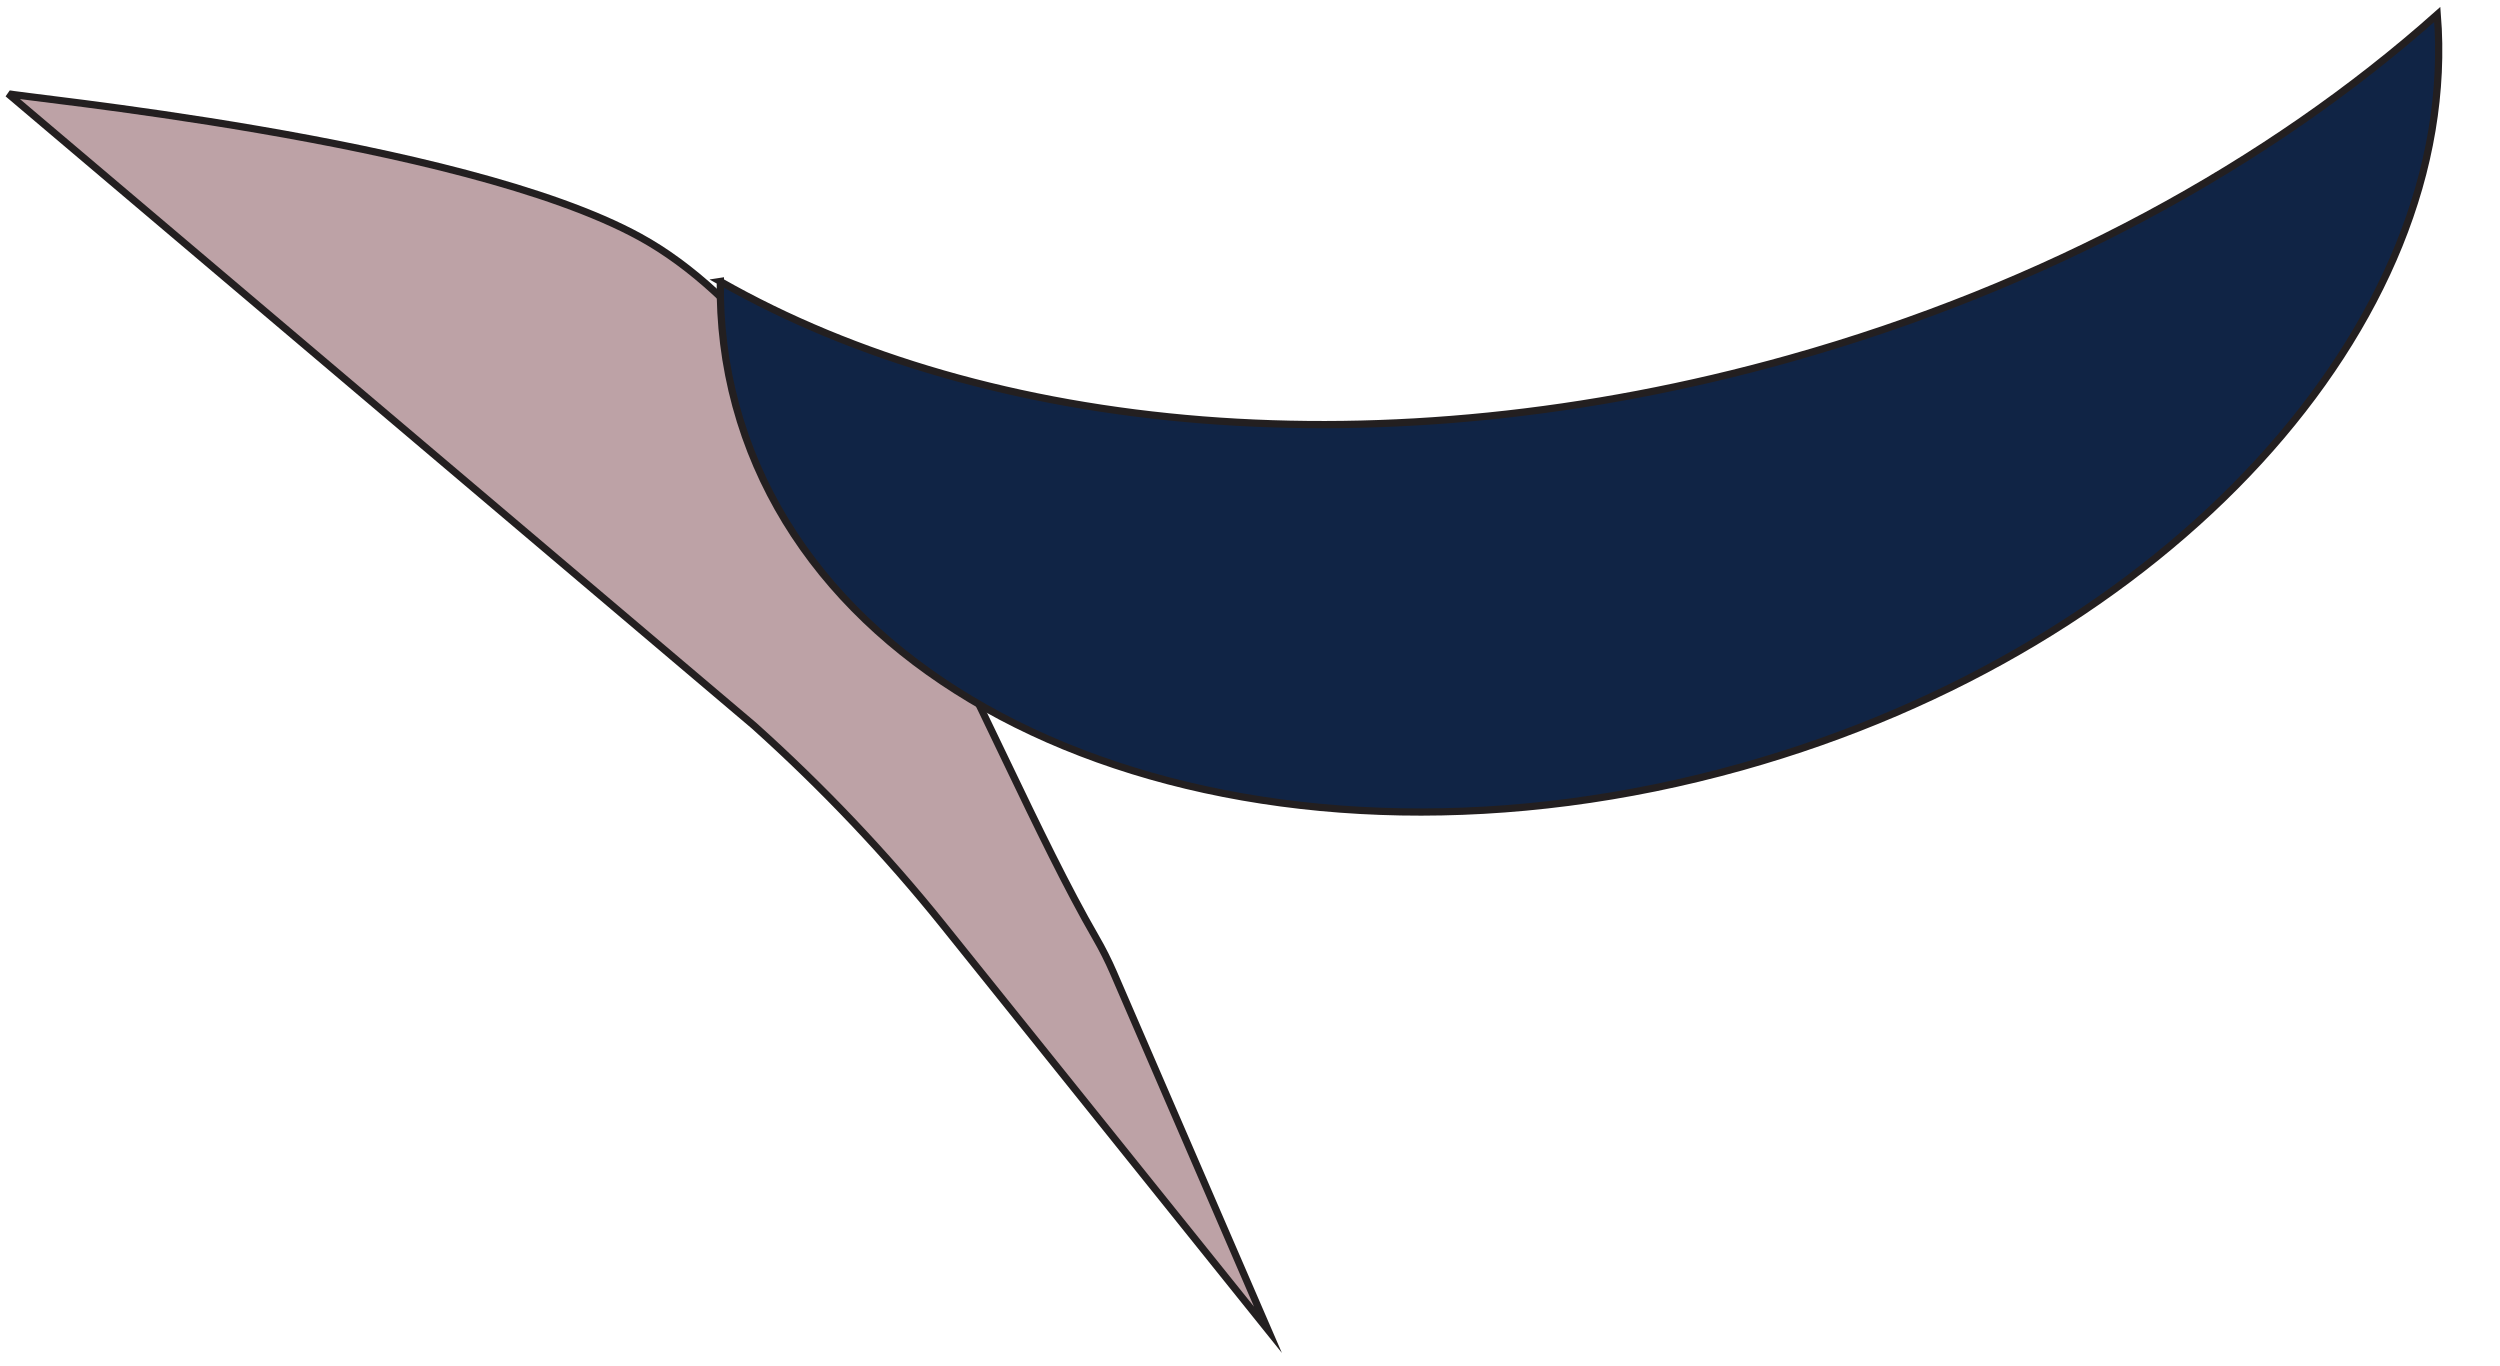
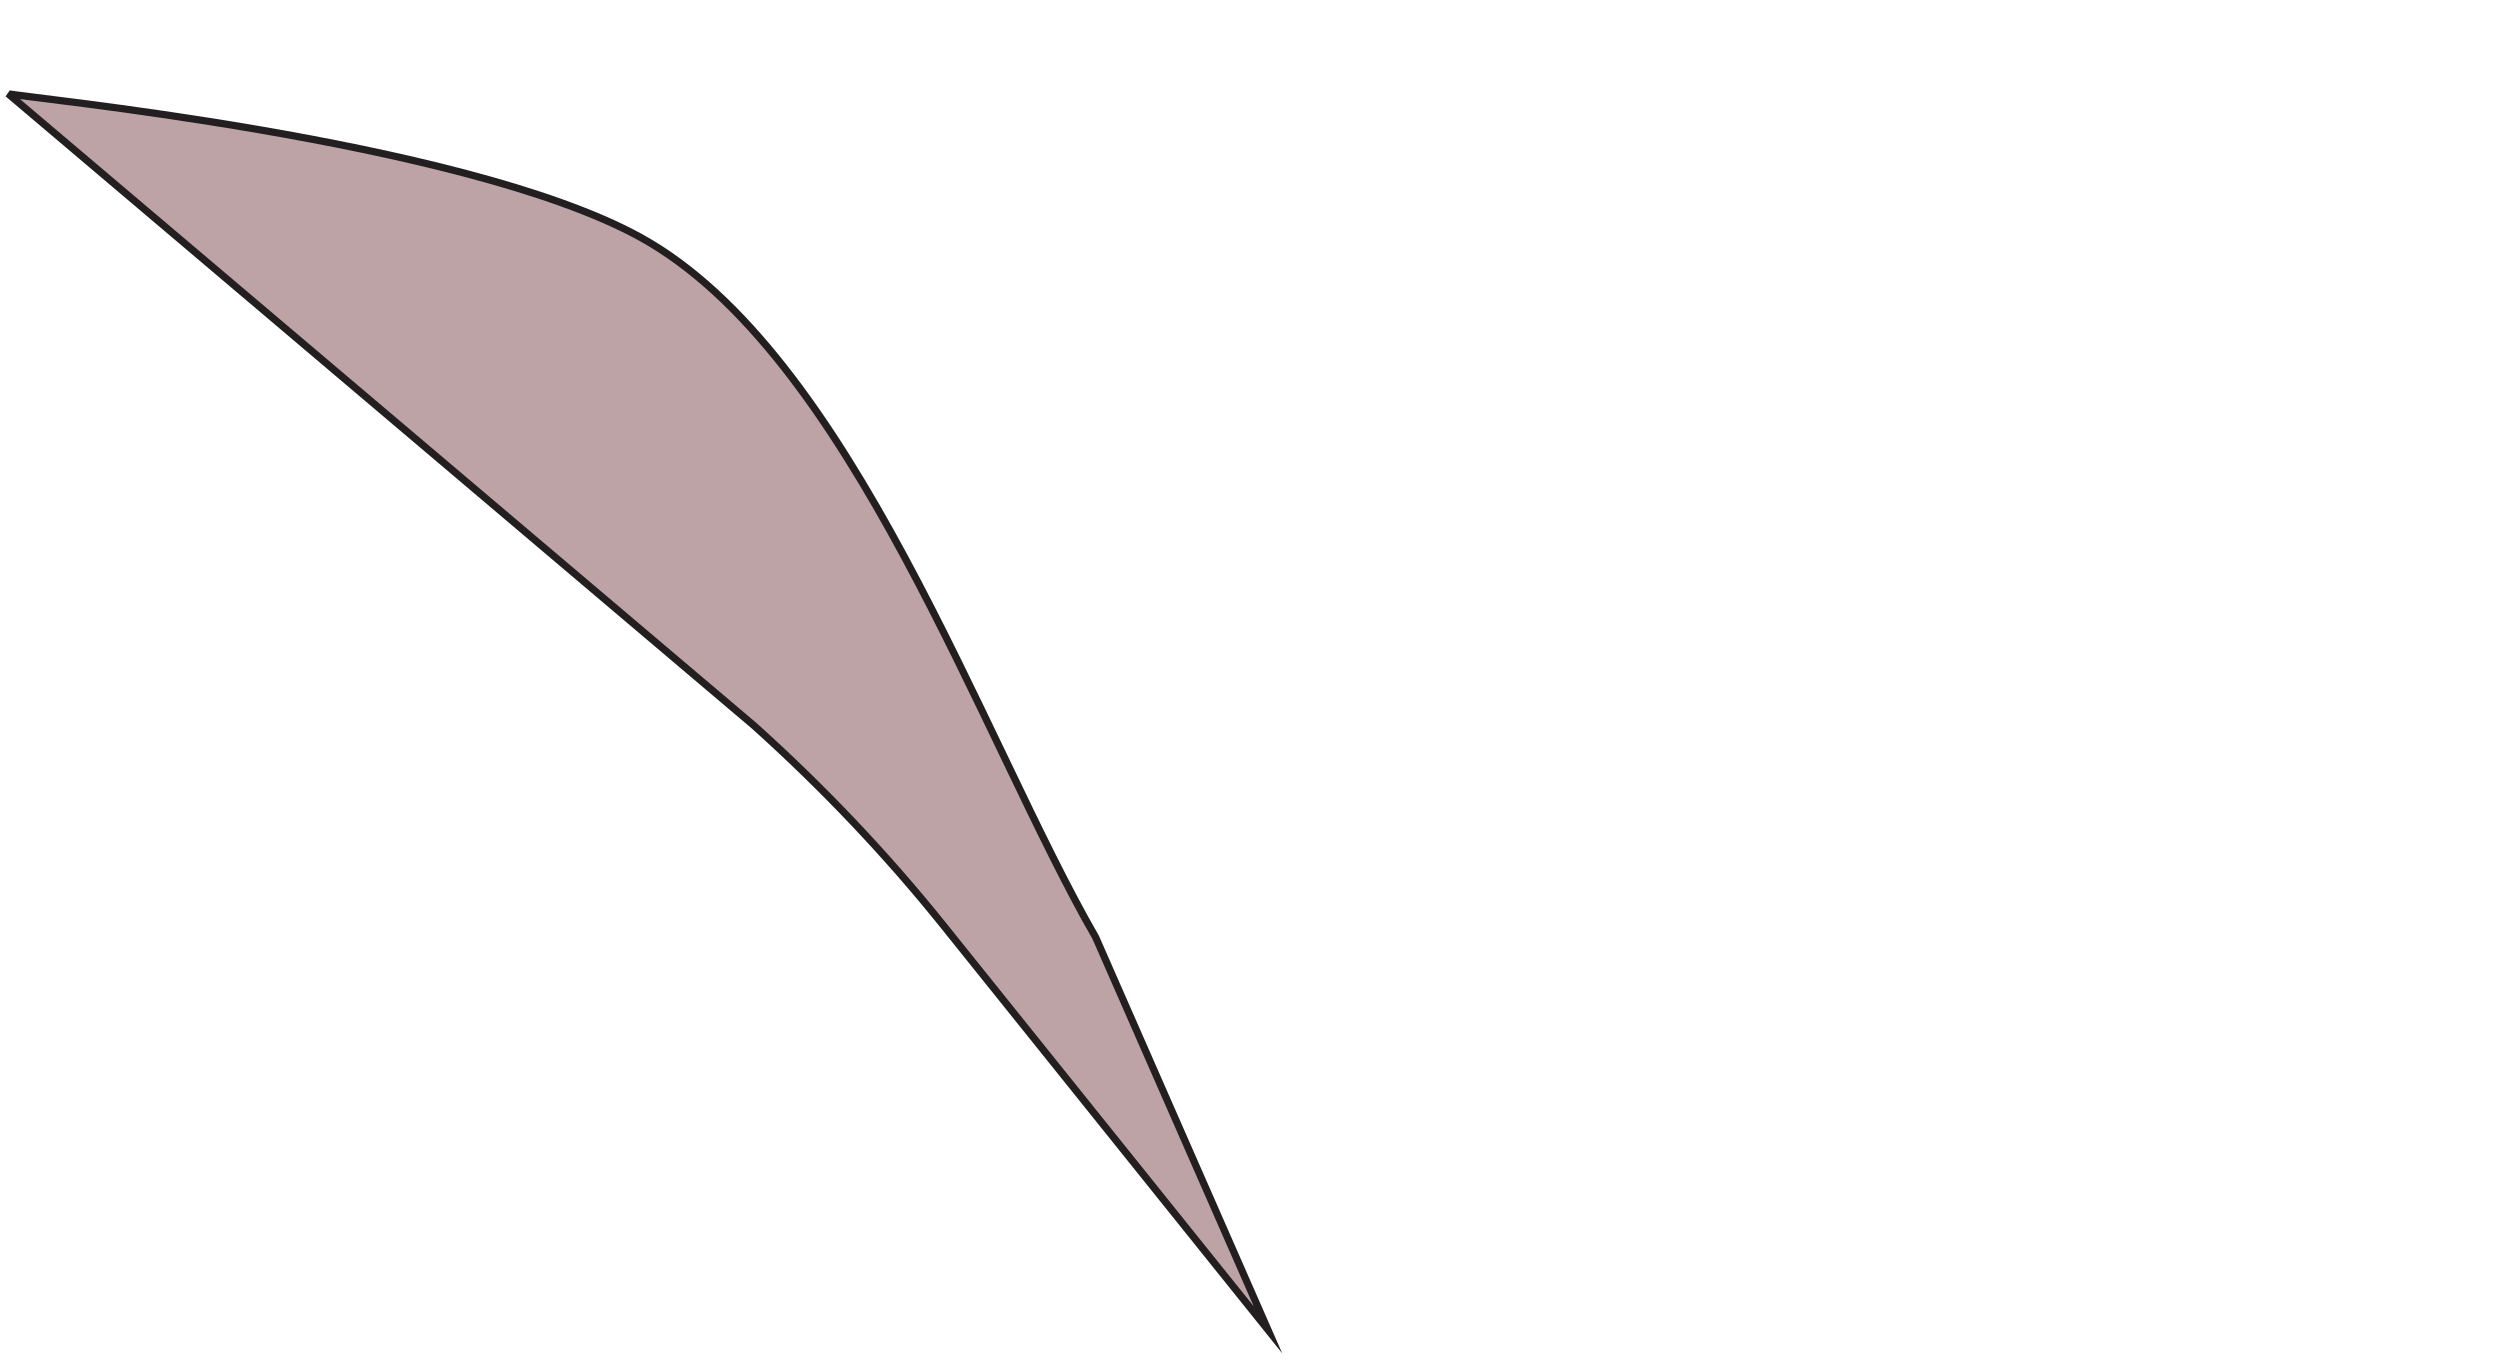
<svg xmlns="http://www.w3.org/2000/svg" width="346" height="189" viewBox="0 0 346 189" fill="none">
-   <path d="M1.097 12.955C1.86 13.382 63.746 19.213 88.538 32.789C117.789 48.813 135.937 102.523 151.64 129.724C152.582 131.348 153.396 132.975 154.089 134.577L175.484 184.044L130.477 127.963C122.711 118.291 113.907 109.008 104.355 100.428L1.097 12.955Z" fill="#BDA2A6" stroke="#231F20" stroke-miterlimit="10" />
-   <path d="M99.693 38.953C99.61 44.727 100.31 50.486 101.848 56.153C114.263 101.828 176.593 124.199 241.077 106.123C300.287 89.531 340.709 44.597 337.32 2.001C314.134 22.639 283.267 39.643 247.593 49.646C191.393 65.405 136.661 60.038 99.686 38.954L99.693 38.953Z" fill="#102445" stroke="#231F20" stroke-miterlimit="10" />
+   <path d="M1.097 12.955C1.86 13.382 63.746 19.213 88.538 32.789C117.789 48.813 135.937 102.523 151.64 129.724L175.484 184.044L130.477 127.963C122.711 118.291 113.907 109.008 104.355 100.428L1.097 12.955Z" fill="#BDA2A6" stroke="#231F20" stroke-miterlimit="10" />
</svg>